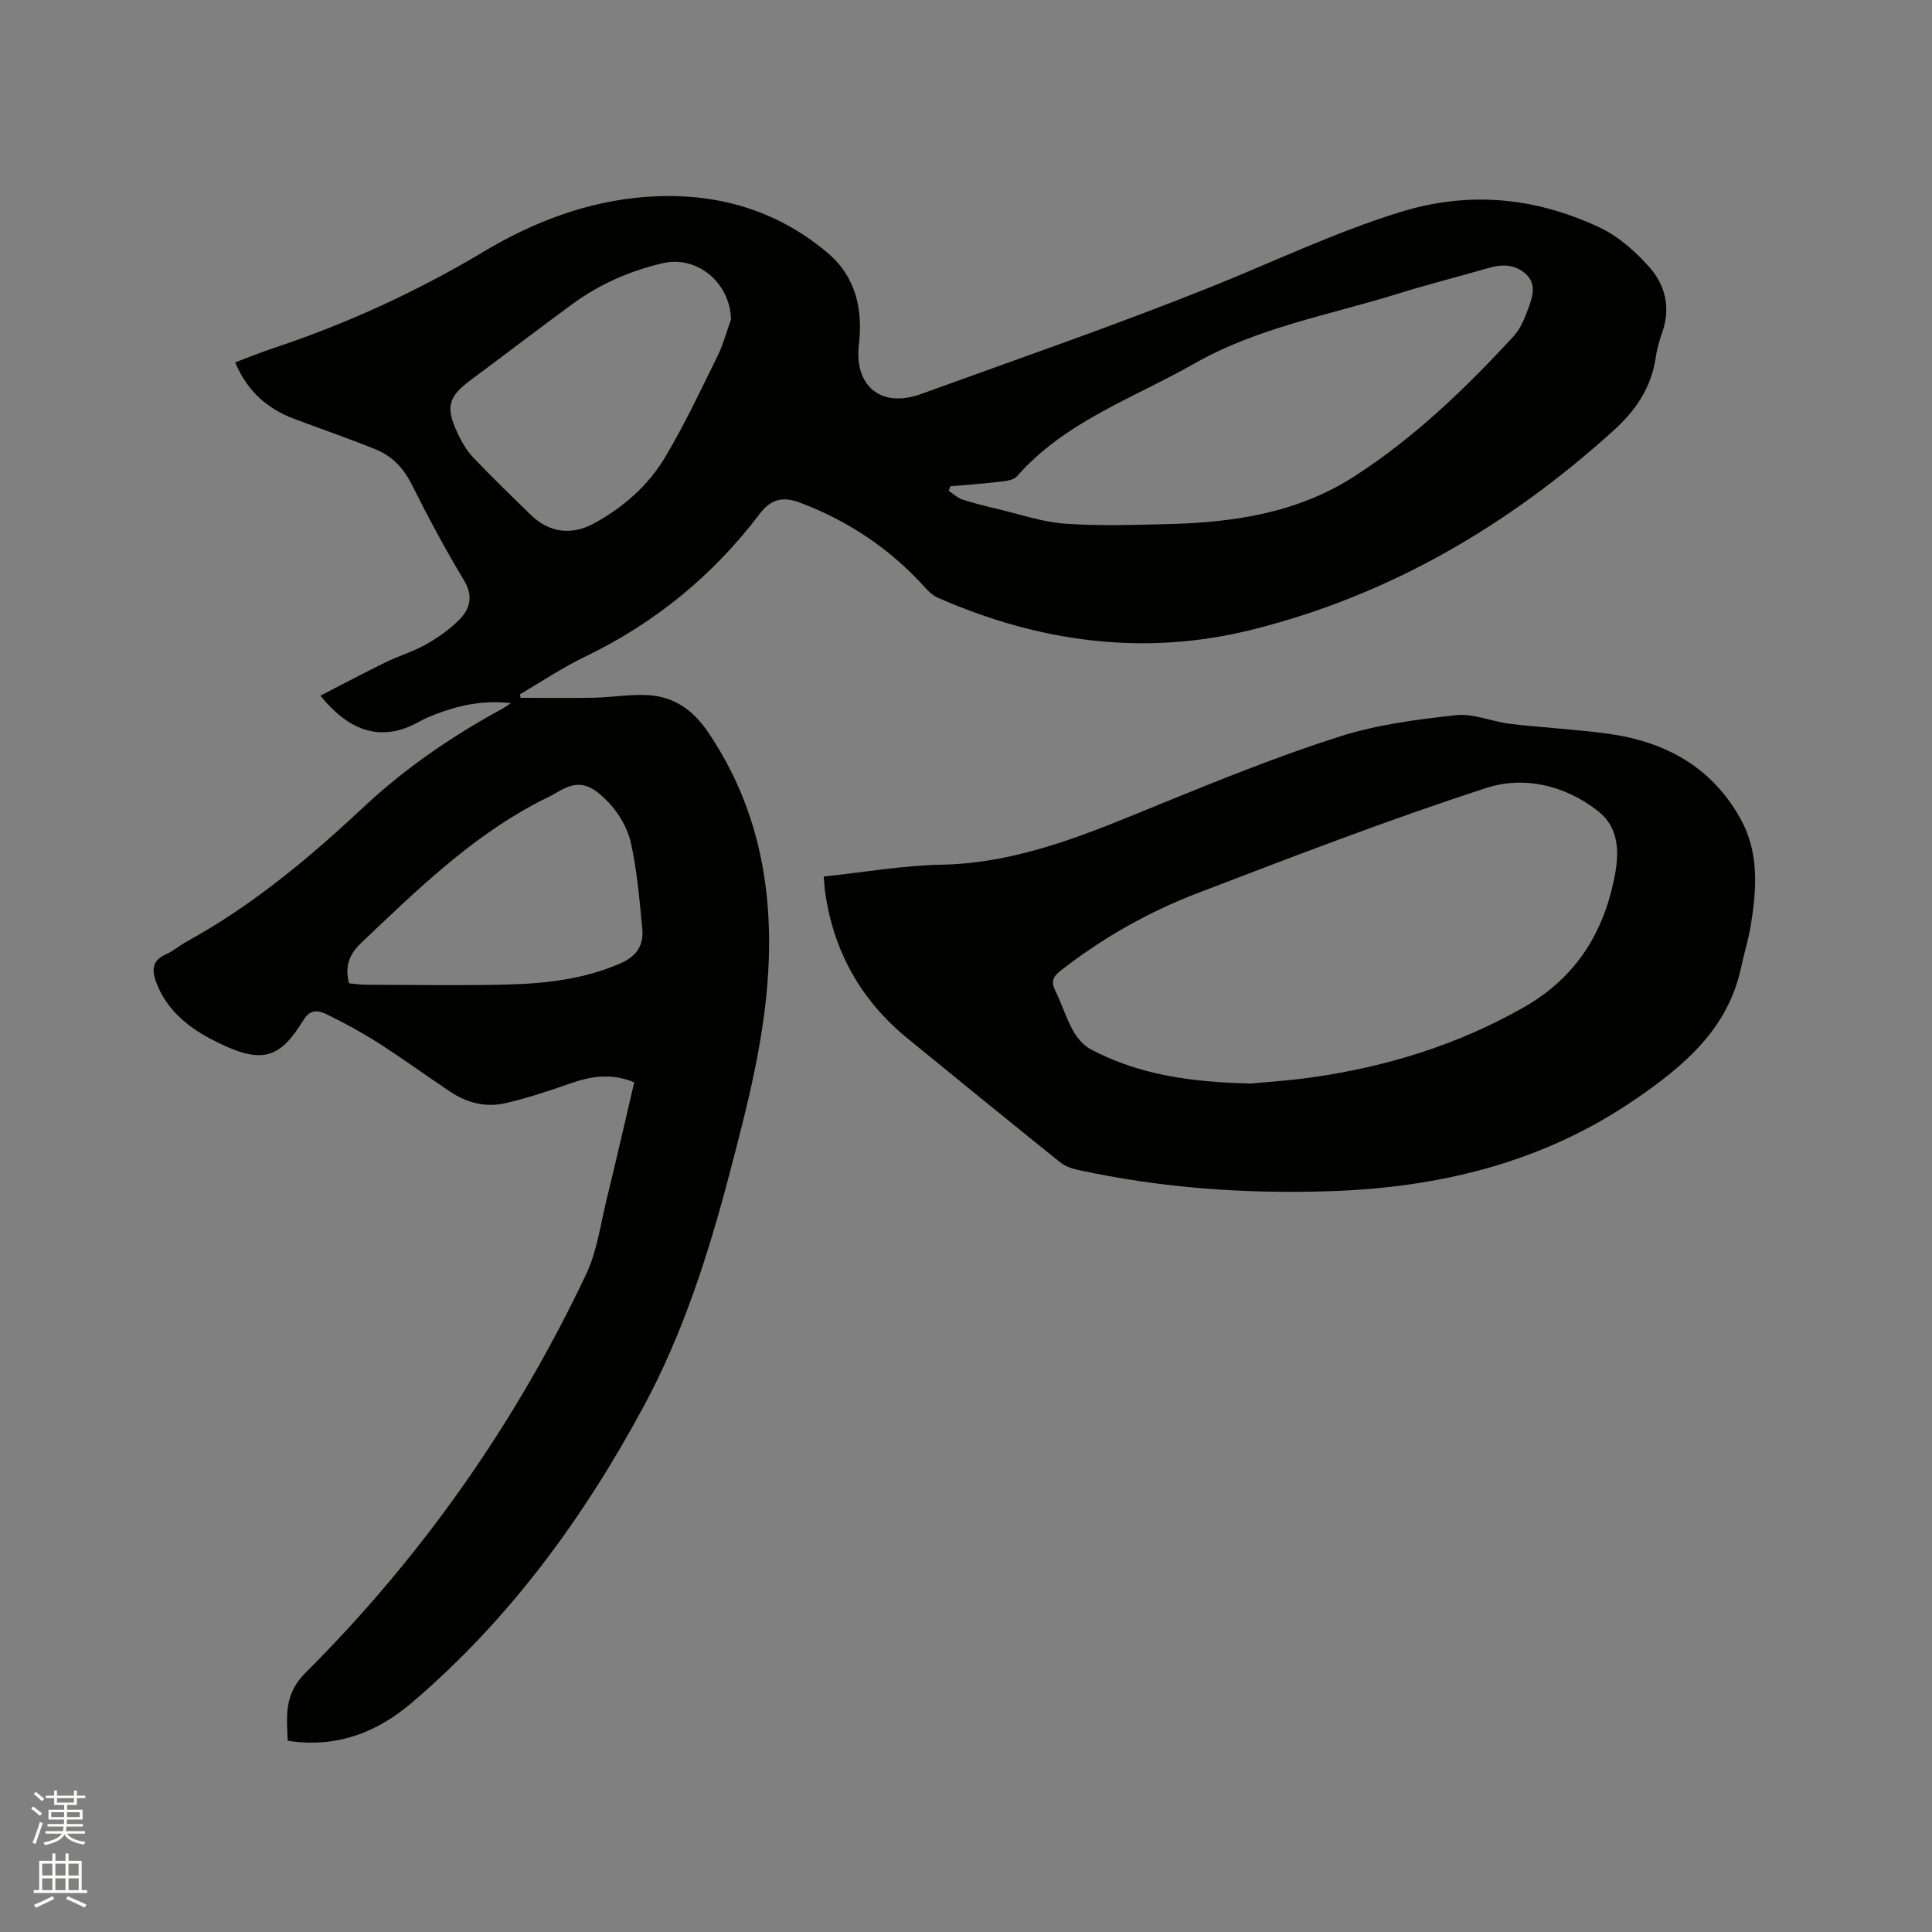
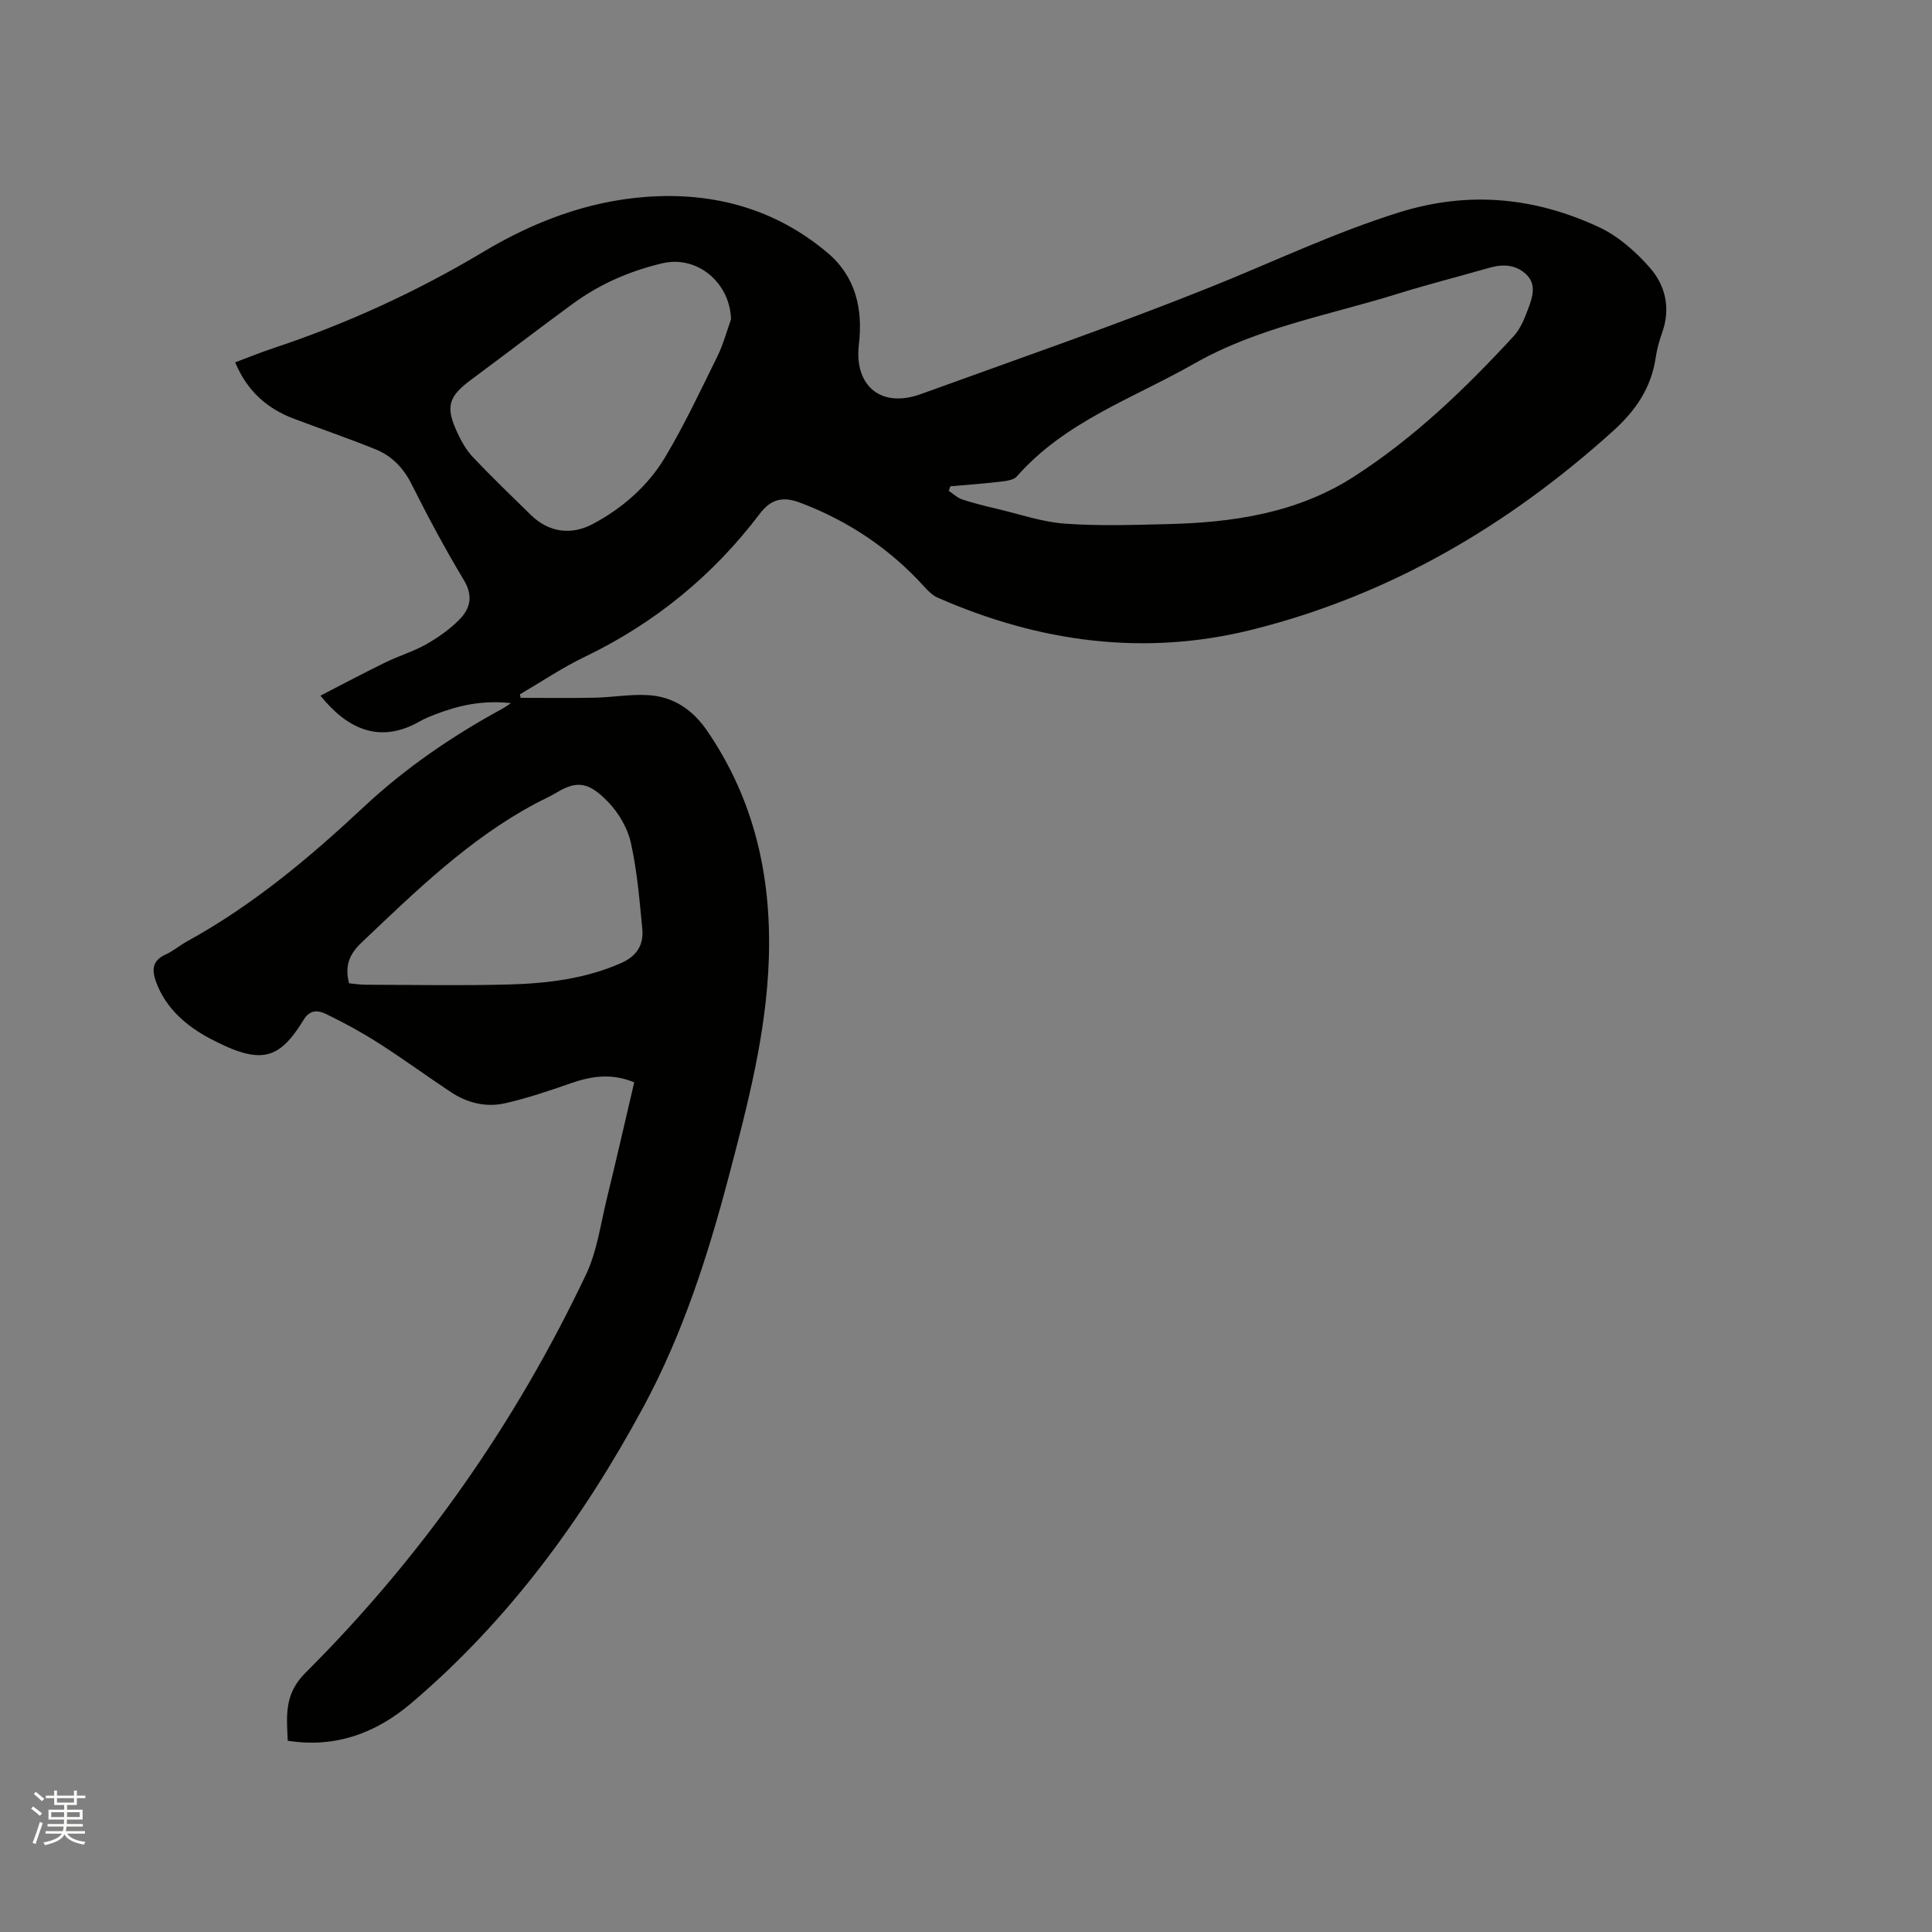
<svg xmlns="http://www.w3.org/2000/svg" enable-background="new 0 0 400 400" viewBox="0 0 400 400">
  <rect x="0" y="0" width="400" height="400" fill="#808080" stroke="none" />
  <path d="m6.44 374.46.42-.45c.65.47 1.27.95 1.85 1.44l-.45.49c-.65-.56-1.25-1.06-1.82-1.48m.93 7.33-.63-.26c.55-1.36 1.05-2.8 1.52-4.33.19.1.38.19.59.27-.46 1.29-.95 2.73-1.48 4.32m-.38-10.38.44-.42c.43.34 1.01.82 1.74 1.44l-.49.49c-.53-.51-1.09-1.01-1.69-1.51m2.5.35h1.72v-1.04h.59v1.04h3.52v-1.04h.59v1.04h1.75v.53h-1.75v1.42h-2.03v.97h3.22v2.03h-3.24c0 .35-.01.66-.03.93h3.32v.53h-3.37c-.03.27-.08.58-.15.94h3.96v.53h-3.71c.67.92 1.93 1.48 3.79 1.68-.13.24-.23.44-.29.59-2.13-.38-3.48-1.08-4.04-2.12-.43.97-1.77 1.72-4.03 2.23-.09-.19-.2-.37-.33-.55 2.1-.42 3.37-1.03 3.81-1.83h-3.36v-.53h3.58c.08-.29.13-.61.16-.94h-3.33v-.53h3.39c.02-.27.04-.58.04-.93h-3.23v-2.03h3.25v-.97h-2.07v-1.42h-1.73zm1.12 3.44v1h2.65c.01-.3.02-.44.01-.4v-.25-.35zm1.19-2h3.52v-.91h-3.52zm4.71 2h-2.63v.59c0 .15-.01.28-.01.4h2.64z" fill="#fbfcfa" />
-   <path d="m13.56 383.74h.63v1.52h2.72v6.07h1.13v.6h-11.06v-.6h1.13v-6.07h2.73v-1.52h.63v1.52h2.1v-1.52zm-2.69 8.83.38.56c-1.24.63-2.53 1.25-3.85 1.85-.1-.21-.21-.42-.34-.63 1.36-.55 2.63-1.15 3.81-1.78m-2.13-4.27h2.1v-2.45h-2.1zm0 3.04h2.1v-2.46h-2.1zm2.72-3.04h2.1v-2.45h-2.1zm0 3.04h2.1v-2.46h-2.1zm6.07 3.6c-1.41-.71-2.7-1.3-3.86-1.78l.35-.56c1.45.62 2.75 1.19 3.88 1.72zm-1.25-9.09h-2.1v2.45h2.1zm-2.09 5.49h2.1v-2.46h-2.1z" fill="#fbfcfa" />
  <g fill="#010100">
    <path d="m107.79 144.48c5.12 0 10.24.08 15.35-.03 3.69-.08 7.39-.75 11.05-.53 5.26.31 9.23 3.01 12.26 7.45 9.72 14.23 13.27 30.04 12.73 47.02-.49 15.49-4.39 30.36-8.3 45.21-4.33 16.41-9.53 32.58-17.6 47.56-12.51 23.21-27.92 44.29-48.14 61.47-7.18 6.1-15.57 9.35-25.57 7.77-.21-5.09-.8-9.6 3.66-14.05 24.14-24.08 43.5-51.68 58.11-82.5 2.27-4.79 2.99-10.33 4.27-15.57 1.96-8.01 3.79-16.05 5.7-24.19-4.6-1.93-8.84-1.32-13.17.2-4.47 1.56-8.98 3.09-13.59 4.13-3.93.89-7.82-.06-11.22-2.32-5.03-3.34-9.9-6.91-14.99-10.16-3.46-2.21-7.1-4.19-10.79-5.98-1.54-.75-3.3-1.06-4.64 1.11-5.08 8.25-8.69 9.65-19.5 3.91-4.68-2.48-9.13-6.18-11.13-11.78-.94-2.63-.62-4.41 2.1-5.63 1.53-.69 2.84-1.84 4.33-2.66 13.57-7.45 25.31-17.28 36.56-27.8 8.62-8.07 18.33-14.72 28.71-20.36.43-.23.83-.53 1.82-1.17-5.88-.66-10.82.46-15.65 2.31-1.09.42-2.18.86-3.18 1.43-8.53 4.89-15.23 1.41-20.63-5.29 4.56-2.35 8.96-4.69 13.44-6.88 2.75-1.35 5.75-2.23 8.41-3.73 2.46-1.38 4.85-3.07 6.84-5.06 2.32-2.31 3.01-4.94 1-8.27-3.87-6.44-7.43-13.08-10.79-19.8-1.72-3.44-4.13-5.91-7.55-7.29-5.58-2.25-11.28-4.21-16.92-6.34-5.61-2.12-9.67-5.85-12.08-11.64 2.75-1.03 5.29-2.07 7.89-2.93 15.23-5.07 29.72-11.71 43.49-19.95 10.41-6.23 21.6-10.49 33.72-11.38 13.89-1.02 26.7 2.43 37.54 11.58 5.89 4.97 7.35 11.72 6.49 19-1 8.57 4.59 13.24 12.84 10.25 19.99-7.25 40.11-14.2 59.84-22.1 13.05-5.23 25.71-11.32 39.22-15.53 14.4-4.49 28.08-3.11 41.37 3.09 3.96 1.85 7.58 5.05 10.5 8.38 3.23 3.68 4.33 8.41 2.55 13.41-.6 1.69-1.09 3.45-1.35 5.22-.93 6.25-4.12 10.93-8.82 15.17-21.69 19.58-46.23 34-74.66 41.12-22.39 5.6-44.16 2.62-65.16-6.61-1.01-.44-1.91-1.3-2.66-2.13-7.16-7.94-15.77-13.72-25.76-17.51-3.45-1.31-5.98-.95-8.41 2.25-9.68 12.78-21.75 22.67-36.25 29.64-4.64 2.23-8.96 5.15-13.43 7.76.06.24.1.48.15.73zm88.98-43.8c-.11.31-.23.62-.34.94.92.61 1.76 1.44 2.77 1.78 2.41.79 4.88 1.4 7.35 1.98 4.62 1.09 9.21 2.69 13.88 3.03 7.06.52 14.19.27 21.29.1 13.59-.32 26.85-2.28 38.58-9.82 12.48-8.02 23.09-18.24 33.09-29.09 1.45-1.57 2.3-3.79 3.07-5.85.85-2.27 1.64-4.85-.4-6.87-2.14-2.1-4.86-2.26-7.71-1.44-6.4 1.84-12.87 3.48-19.23 5.46-14.09 4.38-28.77 6.92-41.88 14.39-12.62 7.19-26.72 11.96-36.7 23.34-.64.72-2.05.94-3.13 1.06-3.54.43-7.09.68-10.64.99zm-45.42-34.57c-.21-7.61-7.02-13.3-14.22-11.6-6.66 1.57-12.87 4.25-18.41 8.29-7.1 5.18-14.06 10.55-21.13 15.78-4.77 3.53-5.42 5.61-2.87 11.07.84 1.8 1.88 3.62 3.23 5.04 3.86 4.07 7.91 7.96 11.92 11.89 3.82 3.75 8.47 4.24 12.88 1.9 6.12-3.26 11.42-7.88 14.98-13.86 4-6.71 7.34-13.83 10.8-20.85 1.2-2.42 1.9-5.1 2.82-7.66zm-79.08 137.47c1.17.11 2.32.3 3.46.3 9.85.02 19.7.21 29.55-.05 7.93-.22 15.79-1.14 23.23-4.4 3.35-1.46 4.78-3.79 4.47-7.11-.57-5.98-1.07-12.01-2.37-17.85-.68-3.03-2.52-6.17-4.7-8.43-3.93-4.07-6.39-4.53-10.63-1.97-1.44.87-3.01 1.54-4.5 2.34-13.71 7.35-24.71 18.09-35.85 28.67-2.51 2.35-3.63 4.77-2.66 8.5z" />
-     <path d="m170.54 181.48c8.32-.88 16.3-2.29 24.31-2.45 16.45-.31 31.03-6.7 45.82-12.74 12.13-4.95 24.32-9.86 36.79-13.83 7.69-2.45 15.92-3.51 23.99-4.39 3.61-.4 7.42 1.34 11.18 1.79 6.73.79 13.51 1.13 20.22 2.04 11.84 1.61 21.52 6.83 27.51 17.63 3.88 7 3.34 14.5 2.13 22.01-.47 2.92-1.38 5.76-1.99 8.66-2.71 12.86-11.83 20.48-21.99 27.44-19.29 13.21-40.91 18.34-63.9 19.01-17.33.51-34.5-.74-51.46-4.44-1.29-.28-2.67-.78-3.68-1.59-10.57-8.5-21.09-17.06-31.59-25.64-9.71-7.93-15.39-18.14-17.08-30.56-.11-.84-.15-1.68-.26-2.94zm88.46 42.85c3.02-.3 7.89-.59 12.7-1.28 15.42-2.21 30.05-6.7 43.72-14.46 11.03-6.26 16.8-15.75 18.99-27.78.86-4.73.61-9.61-3.51-12.85-6.82-5.36-15.32-7.36-23.11-4.84-20.21 6.55-40.07 14.22-59.92 21.82-10.2 3.91-19.7 9.31-28.36 16.09-1.67 1.3-1.87 2.39-.97 4.2 1.32 2.65 2.17 5.54 3.6 8.12.85 1.53 2.19 3.11 3.71 3.91 9.77 5.17 20.39 6.8 33.15 7.07z" />
  </g>
</svg>